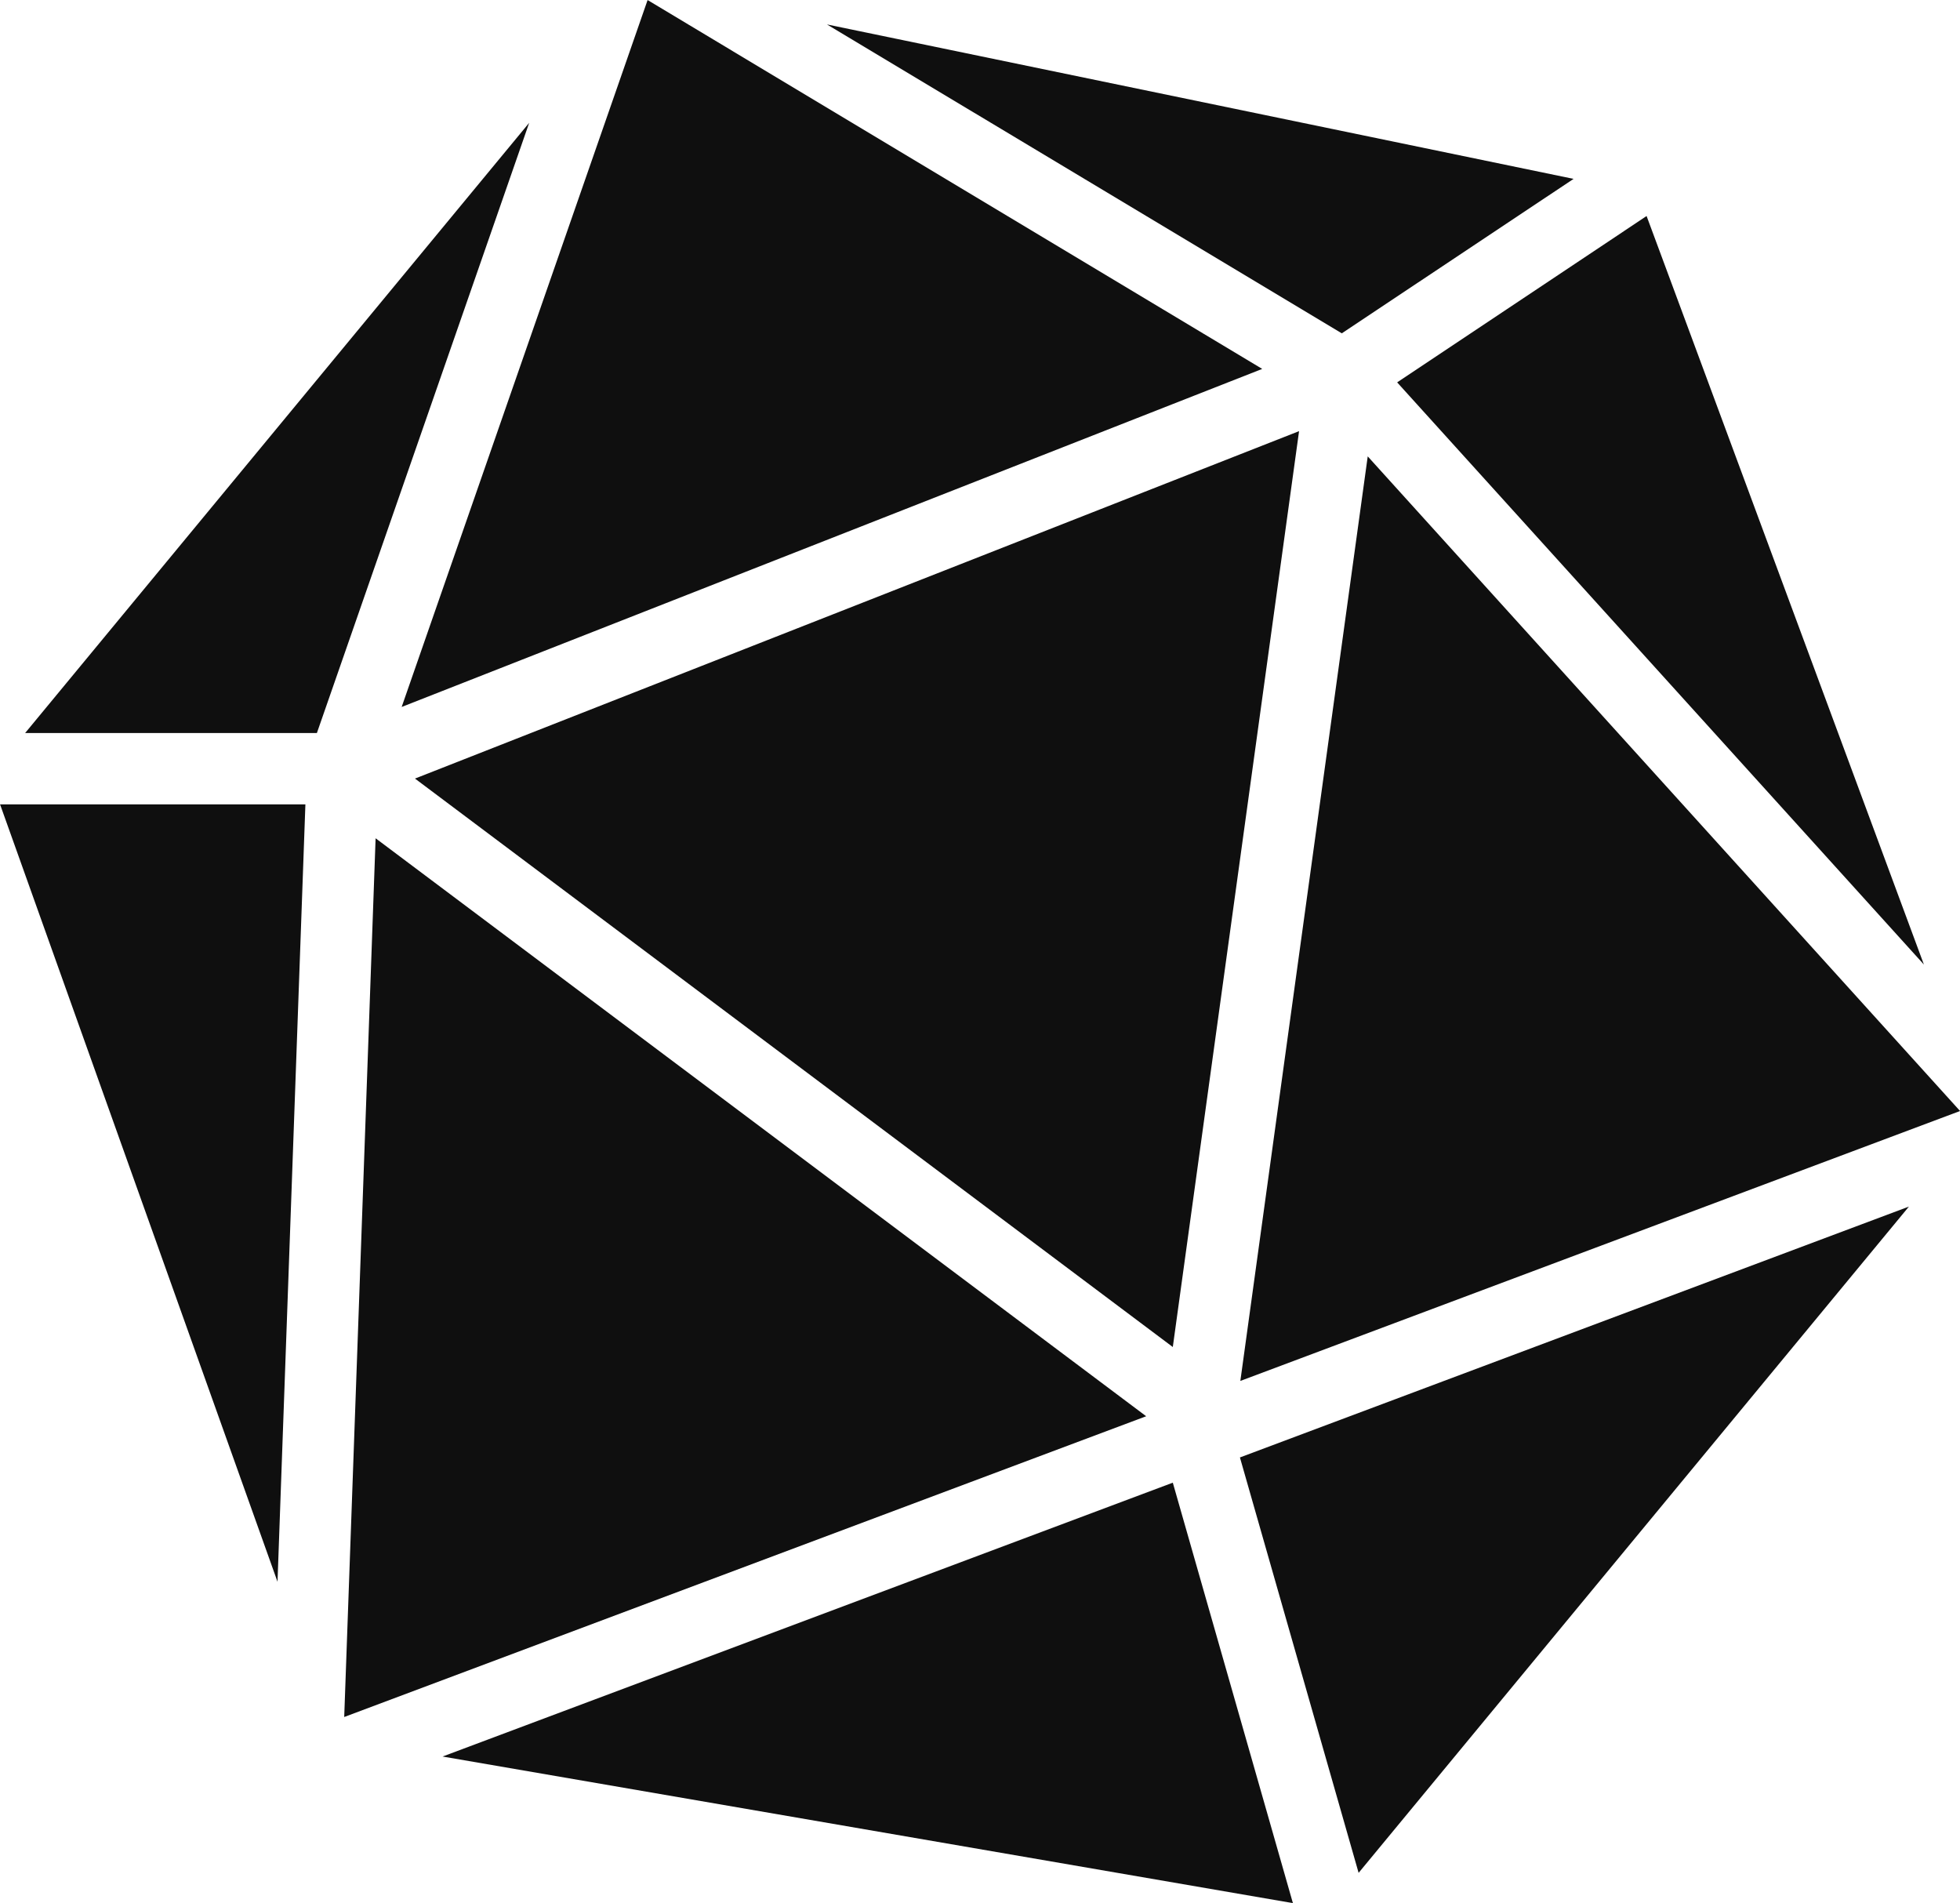
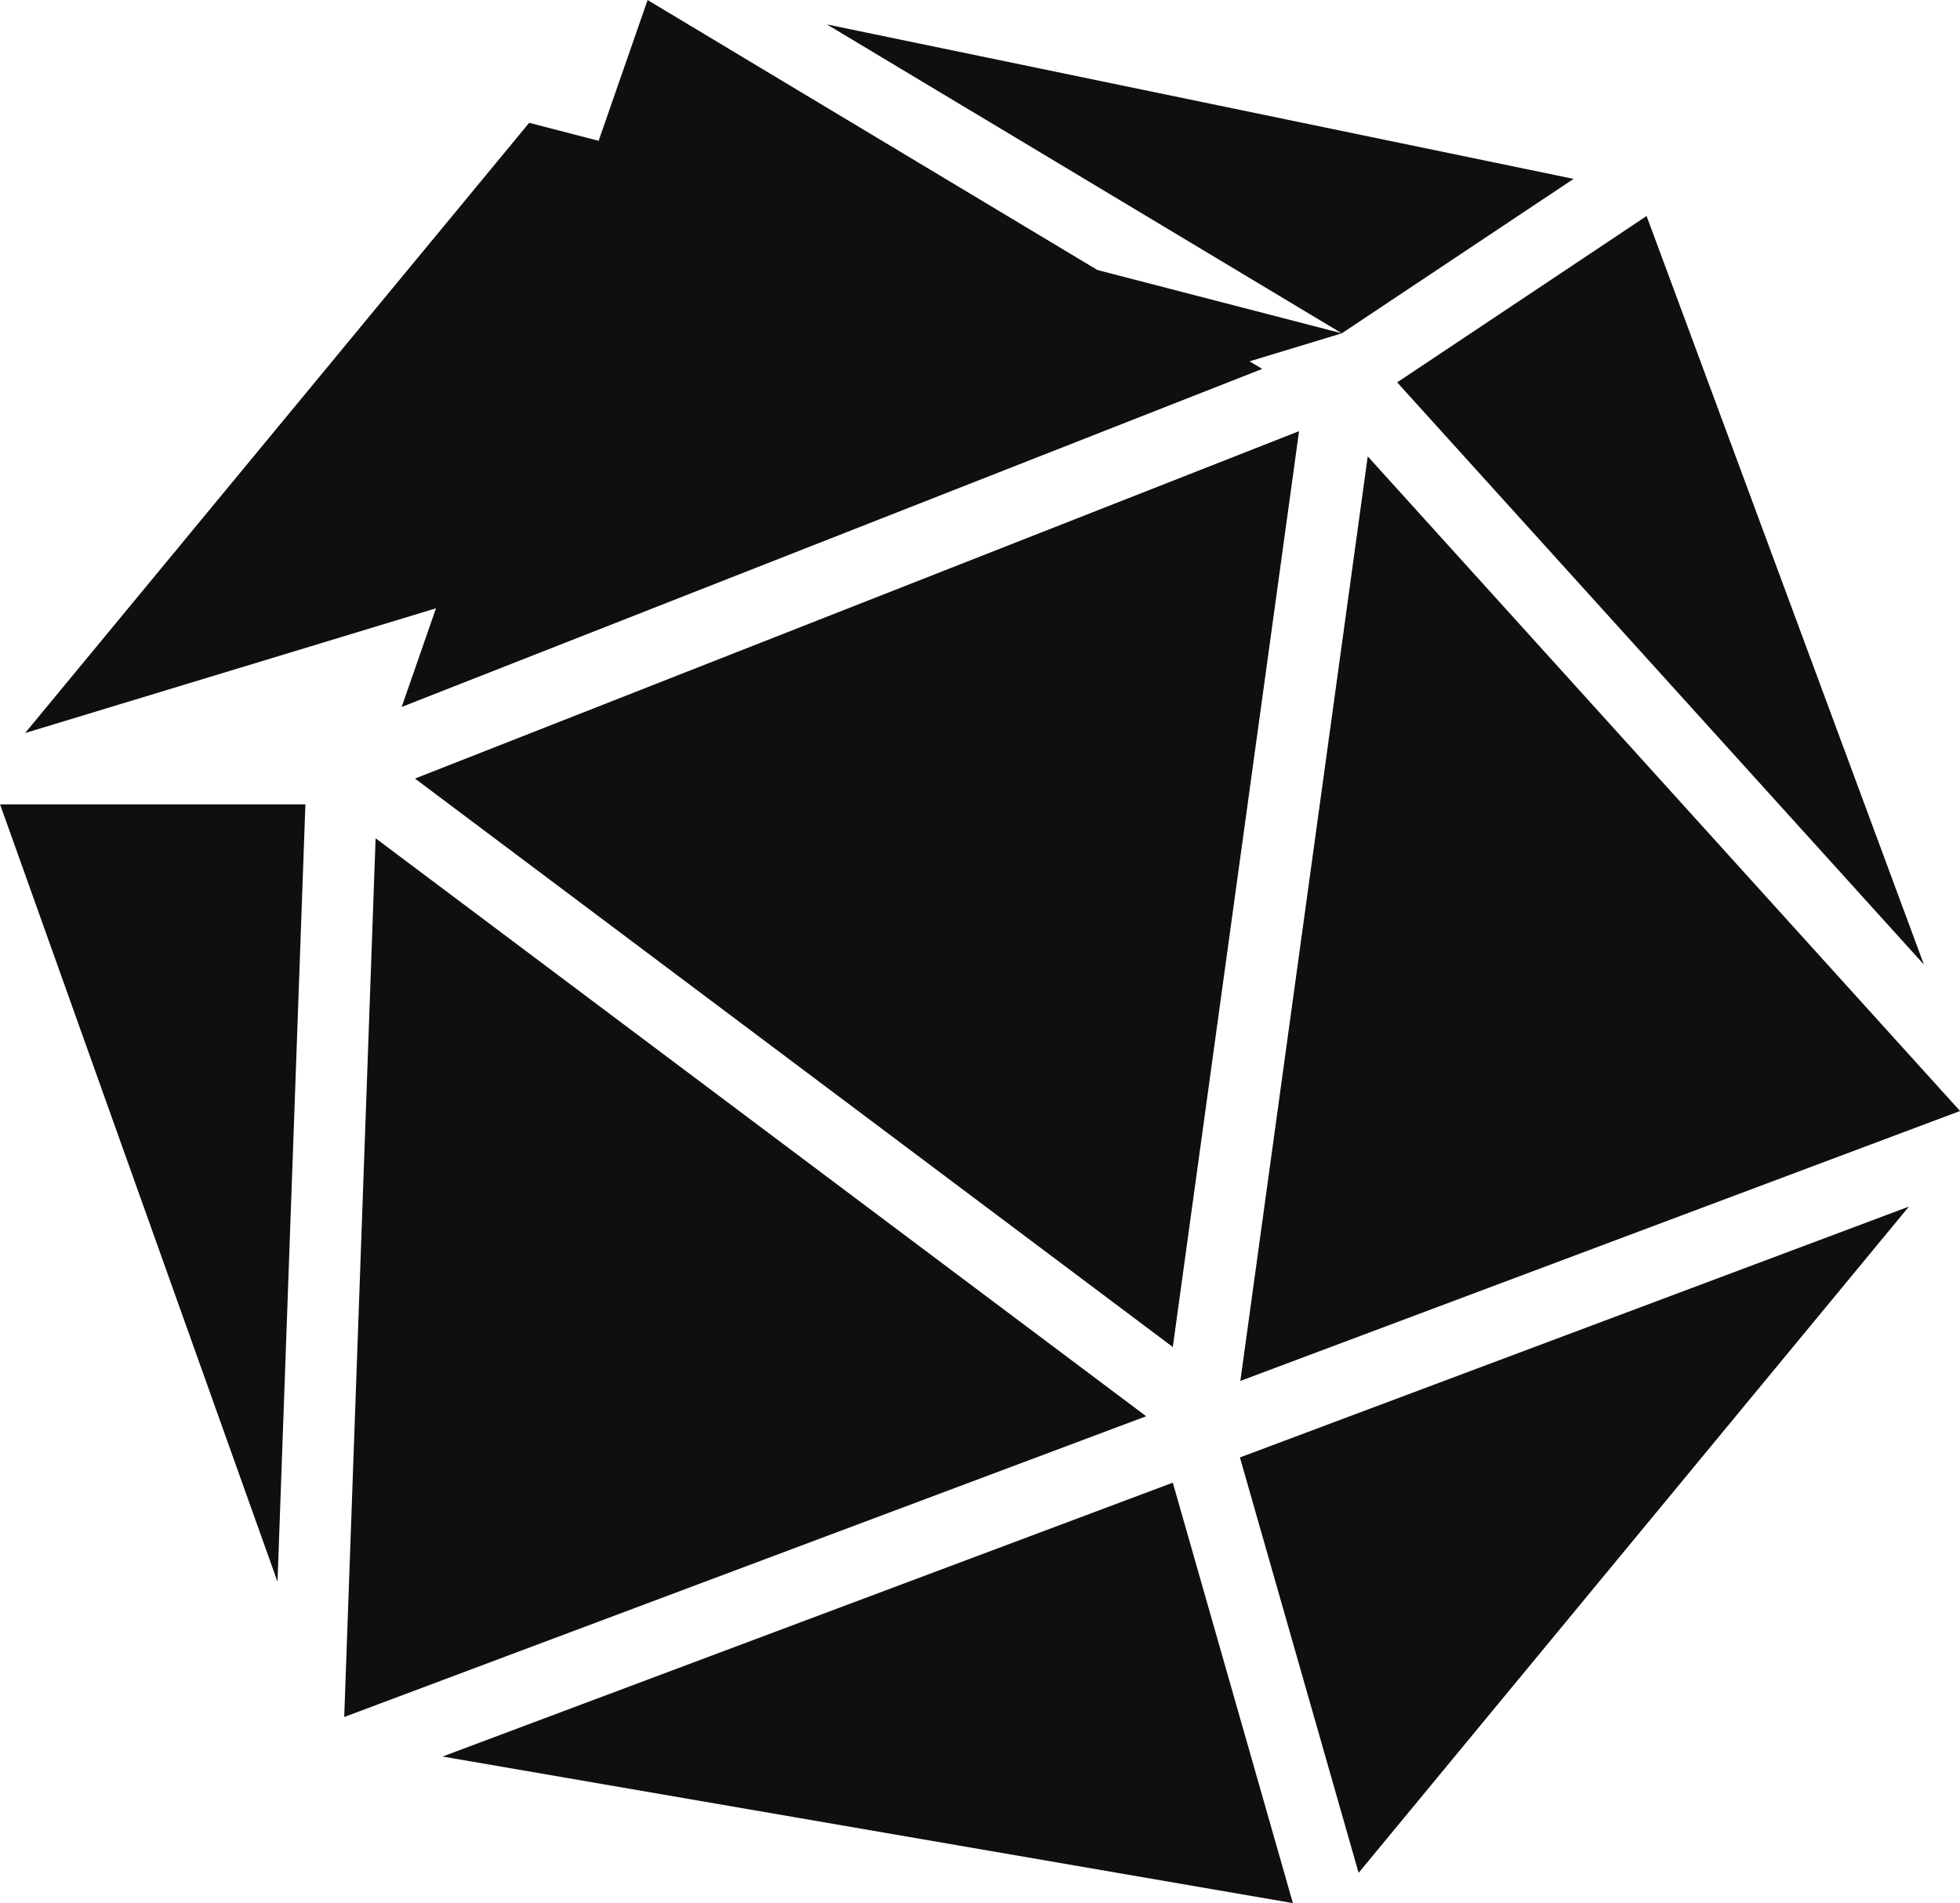
<svg xmlns="http://www.w3.org/2000/svg" viewBox="0 0 96.51 93.7">
  <g transform="matrix(.69 0 0 .69 15.5 15.5)">
    <g fill="#0F0F0F">
-       <path d="M-.67 34.93h-21.79l1.5 4.2 18.3 51.27zM61.23 83.33L9.12 102.87l60.68 10.46zM113.76 63.63l-47.74 17.9 8.47 29.64zM75.14 10.1l-9.09 65.97 51.36-19.26zM59.33 78.59L4.34 37.35l-2.24 62.7zM77.24 4.82l37.59 41.54L97.51-.39l-2.47-6.66zM7.15 33.09l54.08 40.56L70.24 8.3zM67.61 3.86L23.75-22.46 6.2 27.98zM73.29 1.32L89.83-9.7 36.55-20.72zM.15 29.84L15.3-13.7l-35.97 43.54z" />
+       <path d="M-.67 34.93h-21.79l1.5 4.2 18.3 51.27zM61.23 83.33L9.12 102.87l60.68 10.46zM113.76 63.63l-47.74 17.9 8.47 29.64zM75.14 10.1l-9.09 65.97 51.36-19.26zM59.33 78.59L4.34 37.35l-2.24 62.7zM77.24 4.82l37.59 41.54L97.51-.39l-2.47-6.66zM7.15 33.09l54.08 40.56L70.24 8.3zM67.61 3.86L23.75-22.46 6.2 27.98zM73.29 1.32L89.83-9.7 36.55-20.72zL15.3-13.7l-35.97 43.54z" />
    </g>
  </g>
</svg>